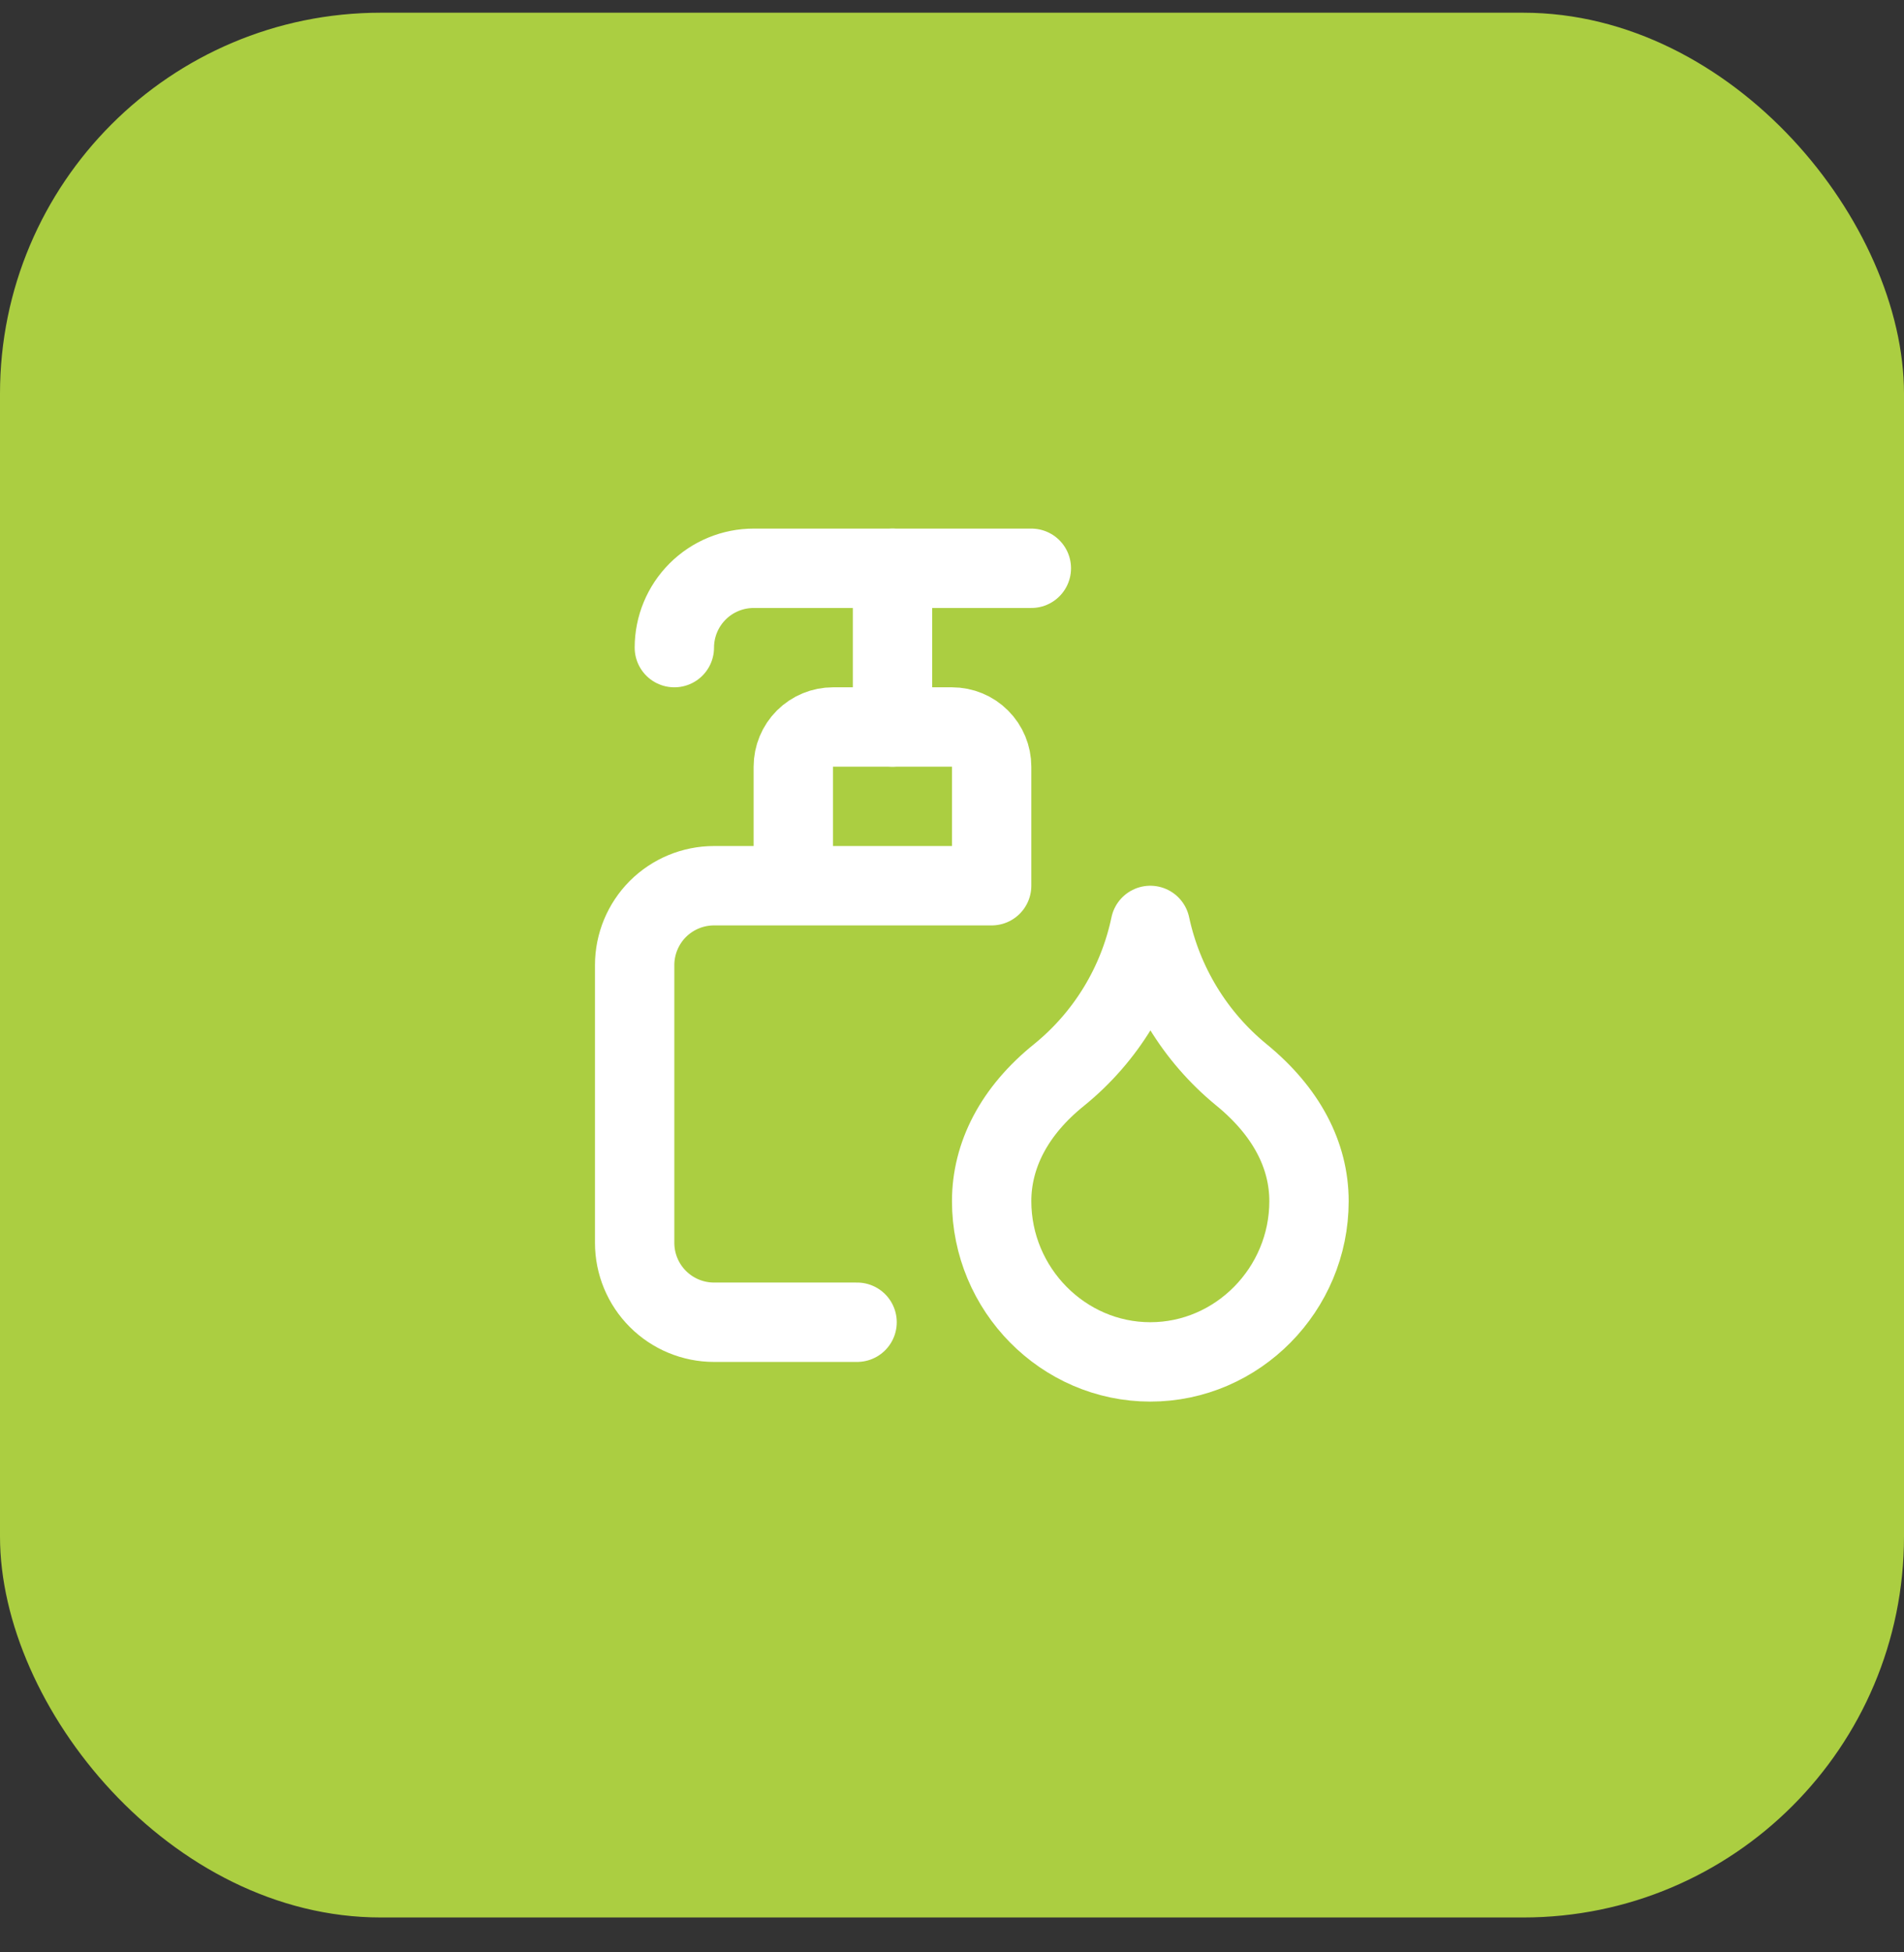
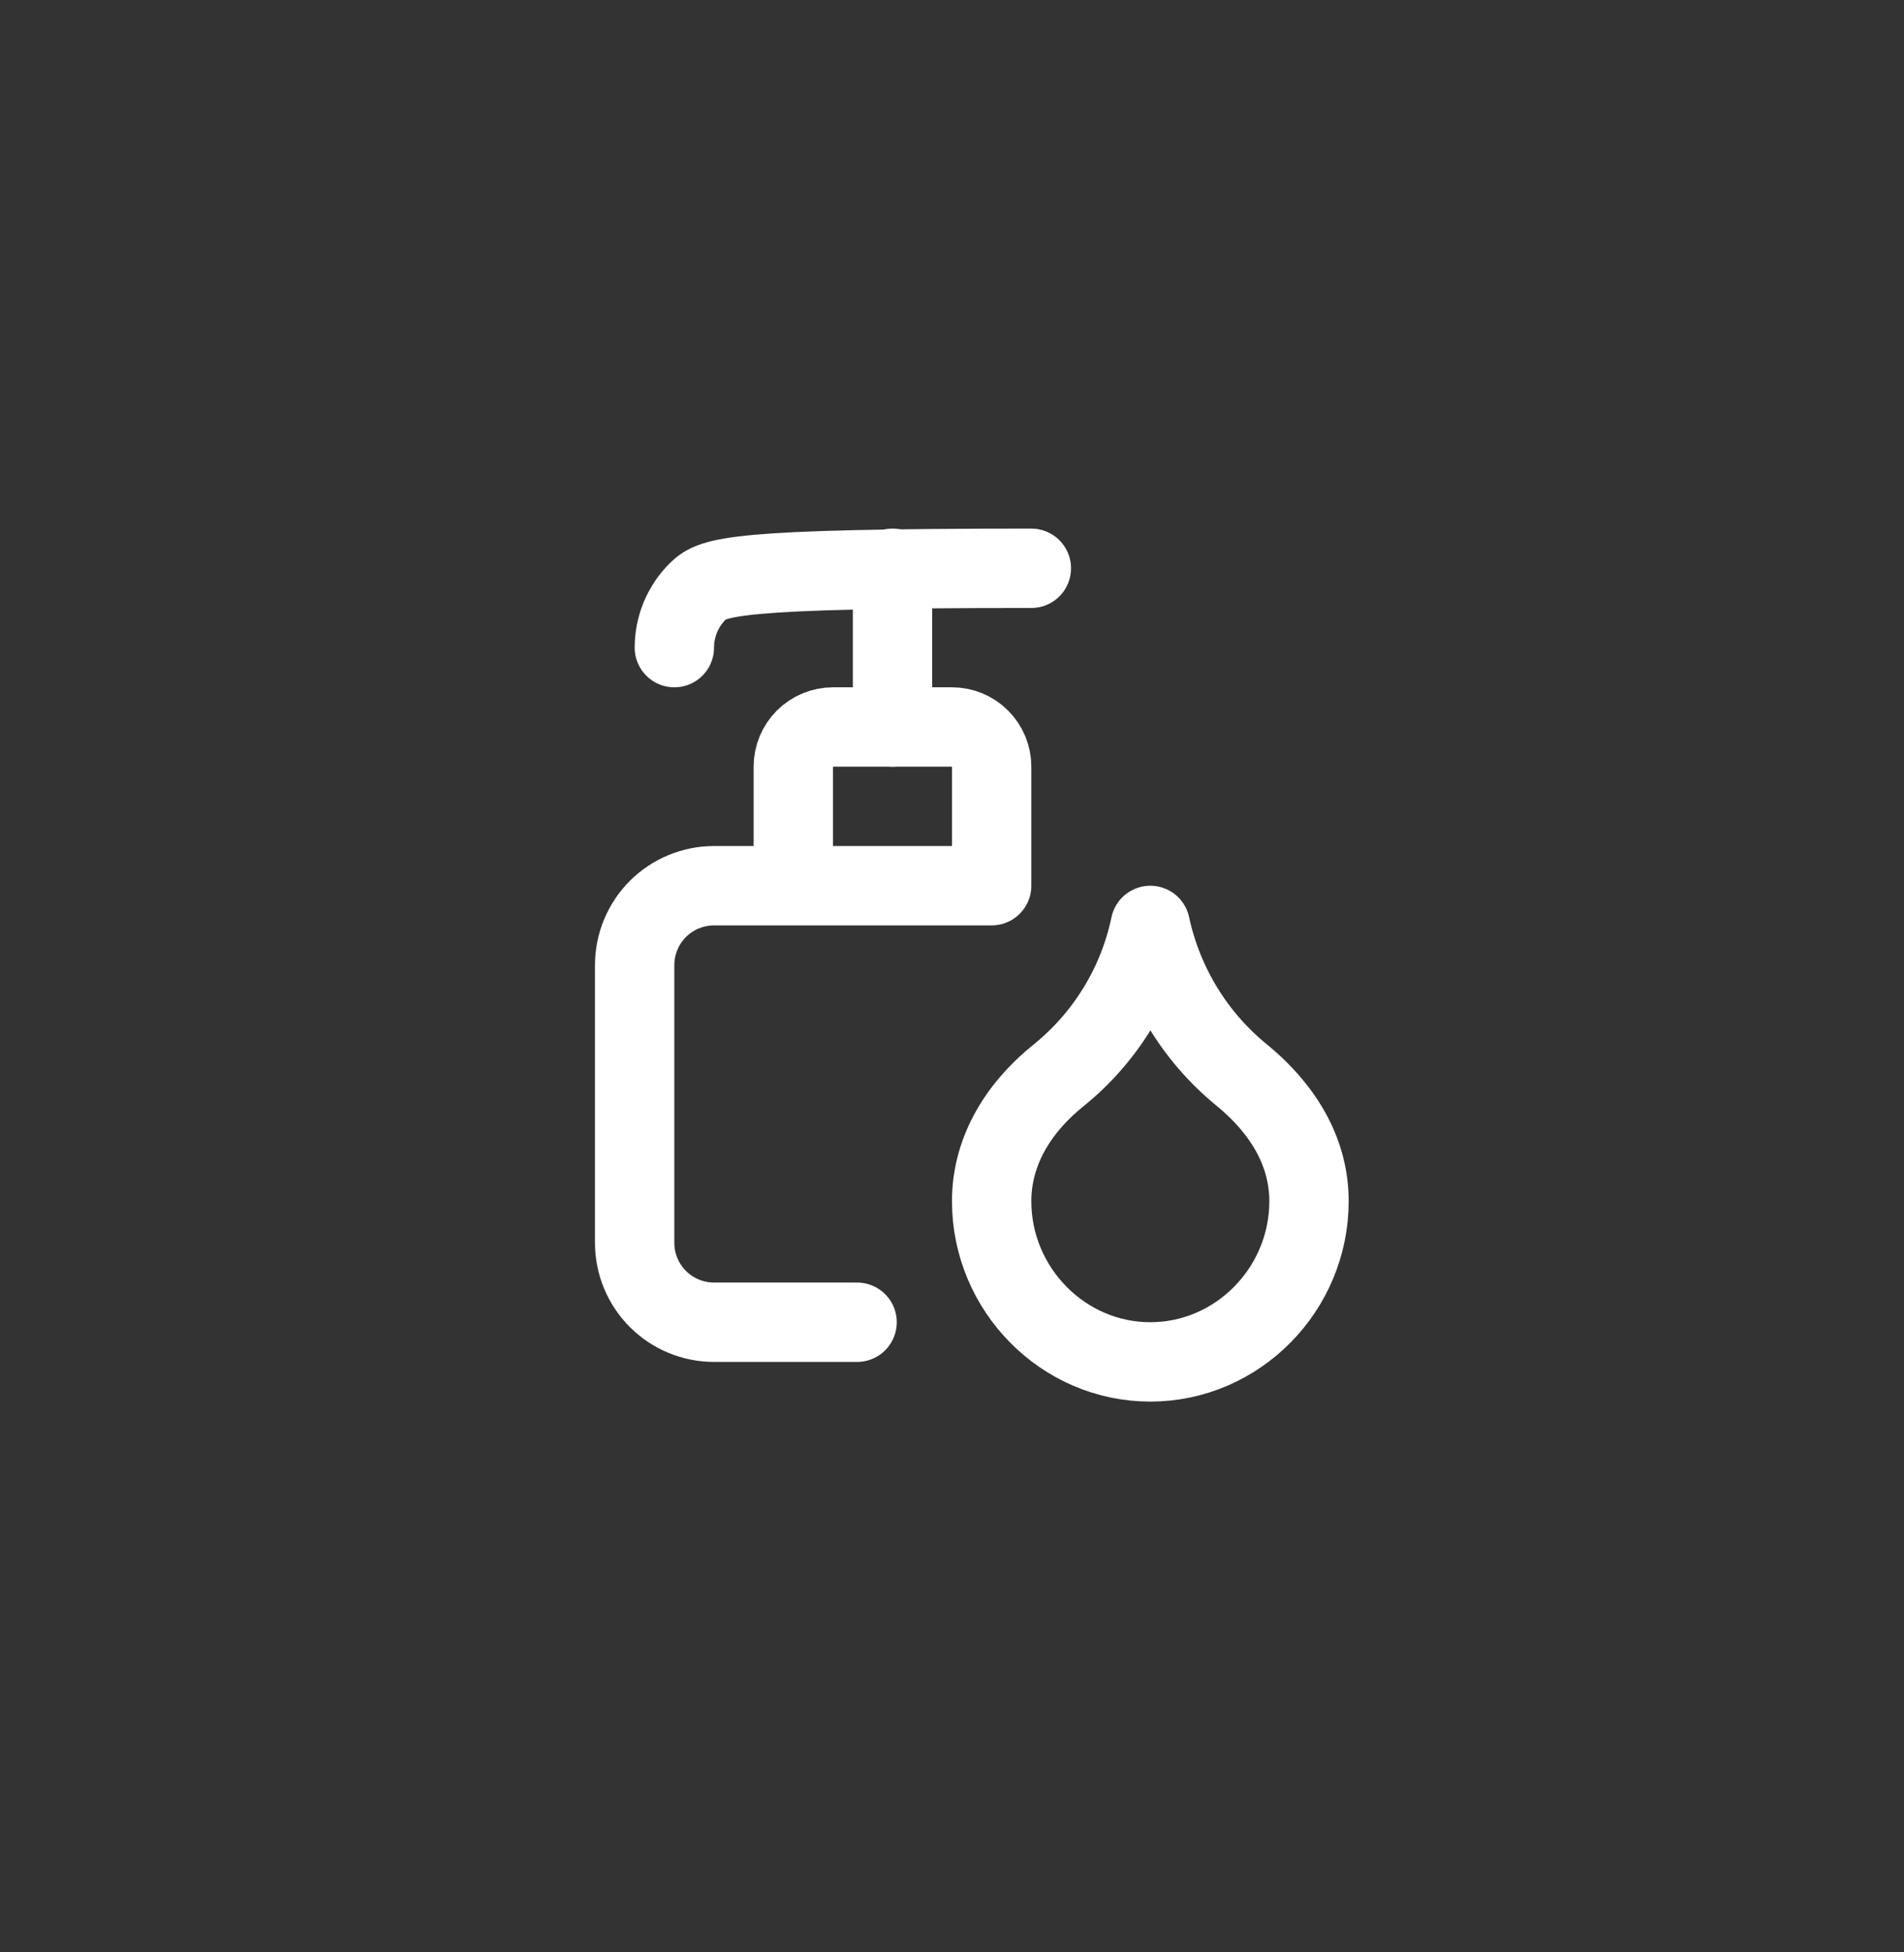
<svg xmlns="http://www.w3.org/2000/svg" width="40" height="41" viewBox="0 0 40 41" fill="none">
  <rect x="0" y="0" width="40" height="41" fill="#333333" stroke="none" />
-   <rect y="0.267" width="40" height="40" rx="8" fill="#ABCE41" />
  <path d="M18.75 11.934V15.267" stroke="white" stroke-width="1.667" stroke-linecap="round" stroke-linejoin="round" />
-   <path d="M21.667 11.934H15.834C15.392 11.934 14.968 12.109 14.655 12.422C14.343 12.734 14.167 13.158 14.167 13.6" stroke="white" stroke-width="1.667" stroke-linecap="round" stroke-linejoin="round" />
+   <path d="M21.667 11.934C15.392 11.934 14.968 12.109 14.655 12.422C14.343 12.734 14.167 13.158 14.167 13.6" stroke="white" stroke-width="1.667" stroke-linecap="round" stroke-linejoin="round" />
  <path d="M26.075 22.567C25.102 21.769 24.43 20.664 24.166 19.434C23.908 20.666 23.234 21.772 22.258 22.567C21.3 23.334 20.833 24.267 20.833 25.225C20.833 27.075 22.333 28.6 24.166 28.6C26 28.6 27.5 27.075 27.5 25.225C27.5 24.259 27.025 23.342 26.075 22.567Z" stroke="white" stroke-width="1.667" stroke-linecap="round" stroke-linejoin="round" />
  <path d="M18.006 27.767H15C14.558 27.767 14.134 27.591 13.821 27.278C13.509 26.966 13.333 26.542 13.333 26.1V20.267C13.333 19.825 13.509 19.401 13.821 19.088C14.134 18.776 14.558 18.6 15 18.6H20.833V16.1C20.833 15.879 20.745 15.667 20.589 15.511C20.433 15.354 20.221 15.267 20 15.267H17.5C17.279 15.267 17.067 15.354 16.91 15.511C16.754 15.667 16.666 15.879 16.666 16.1V18.6" stroke="white" stroke-width="1.667" stroke-linecap="round" stroke-linejoin="round" />
</svg>